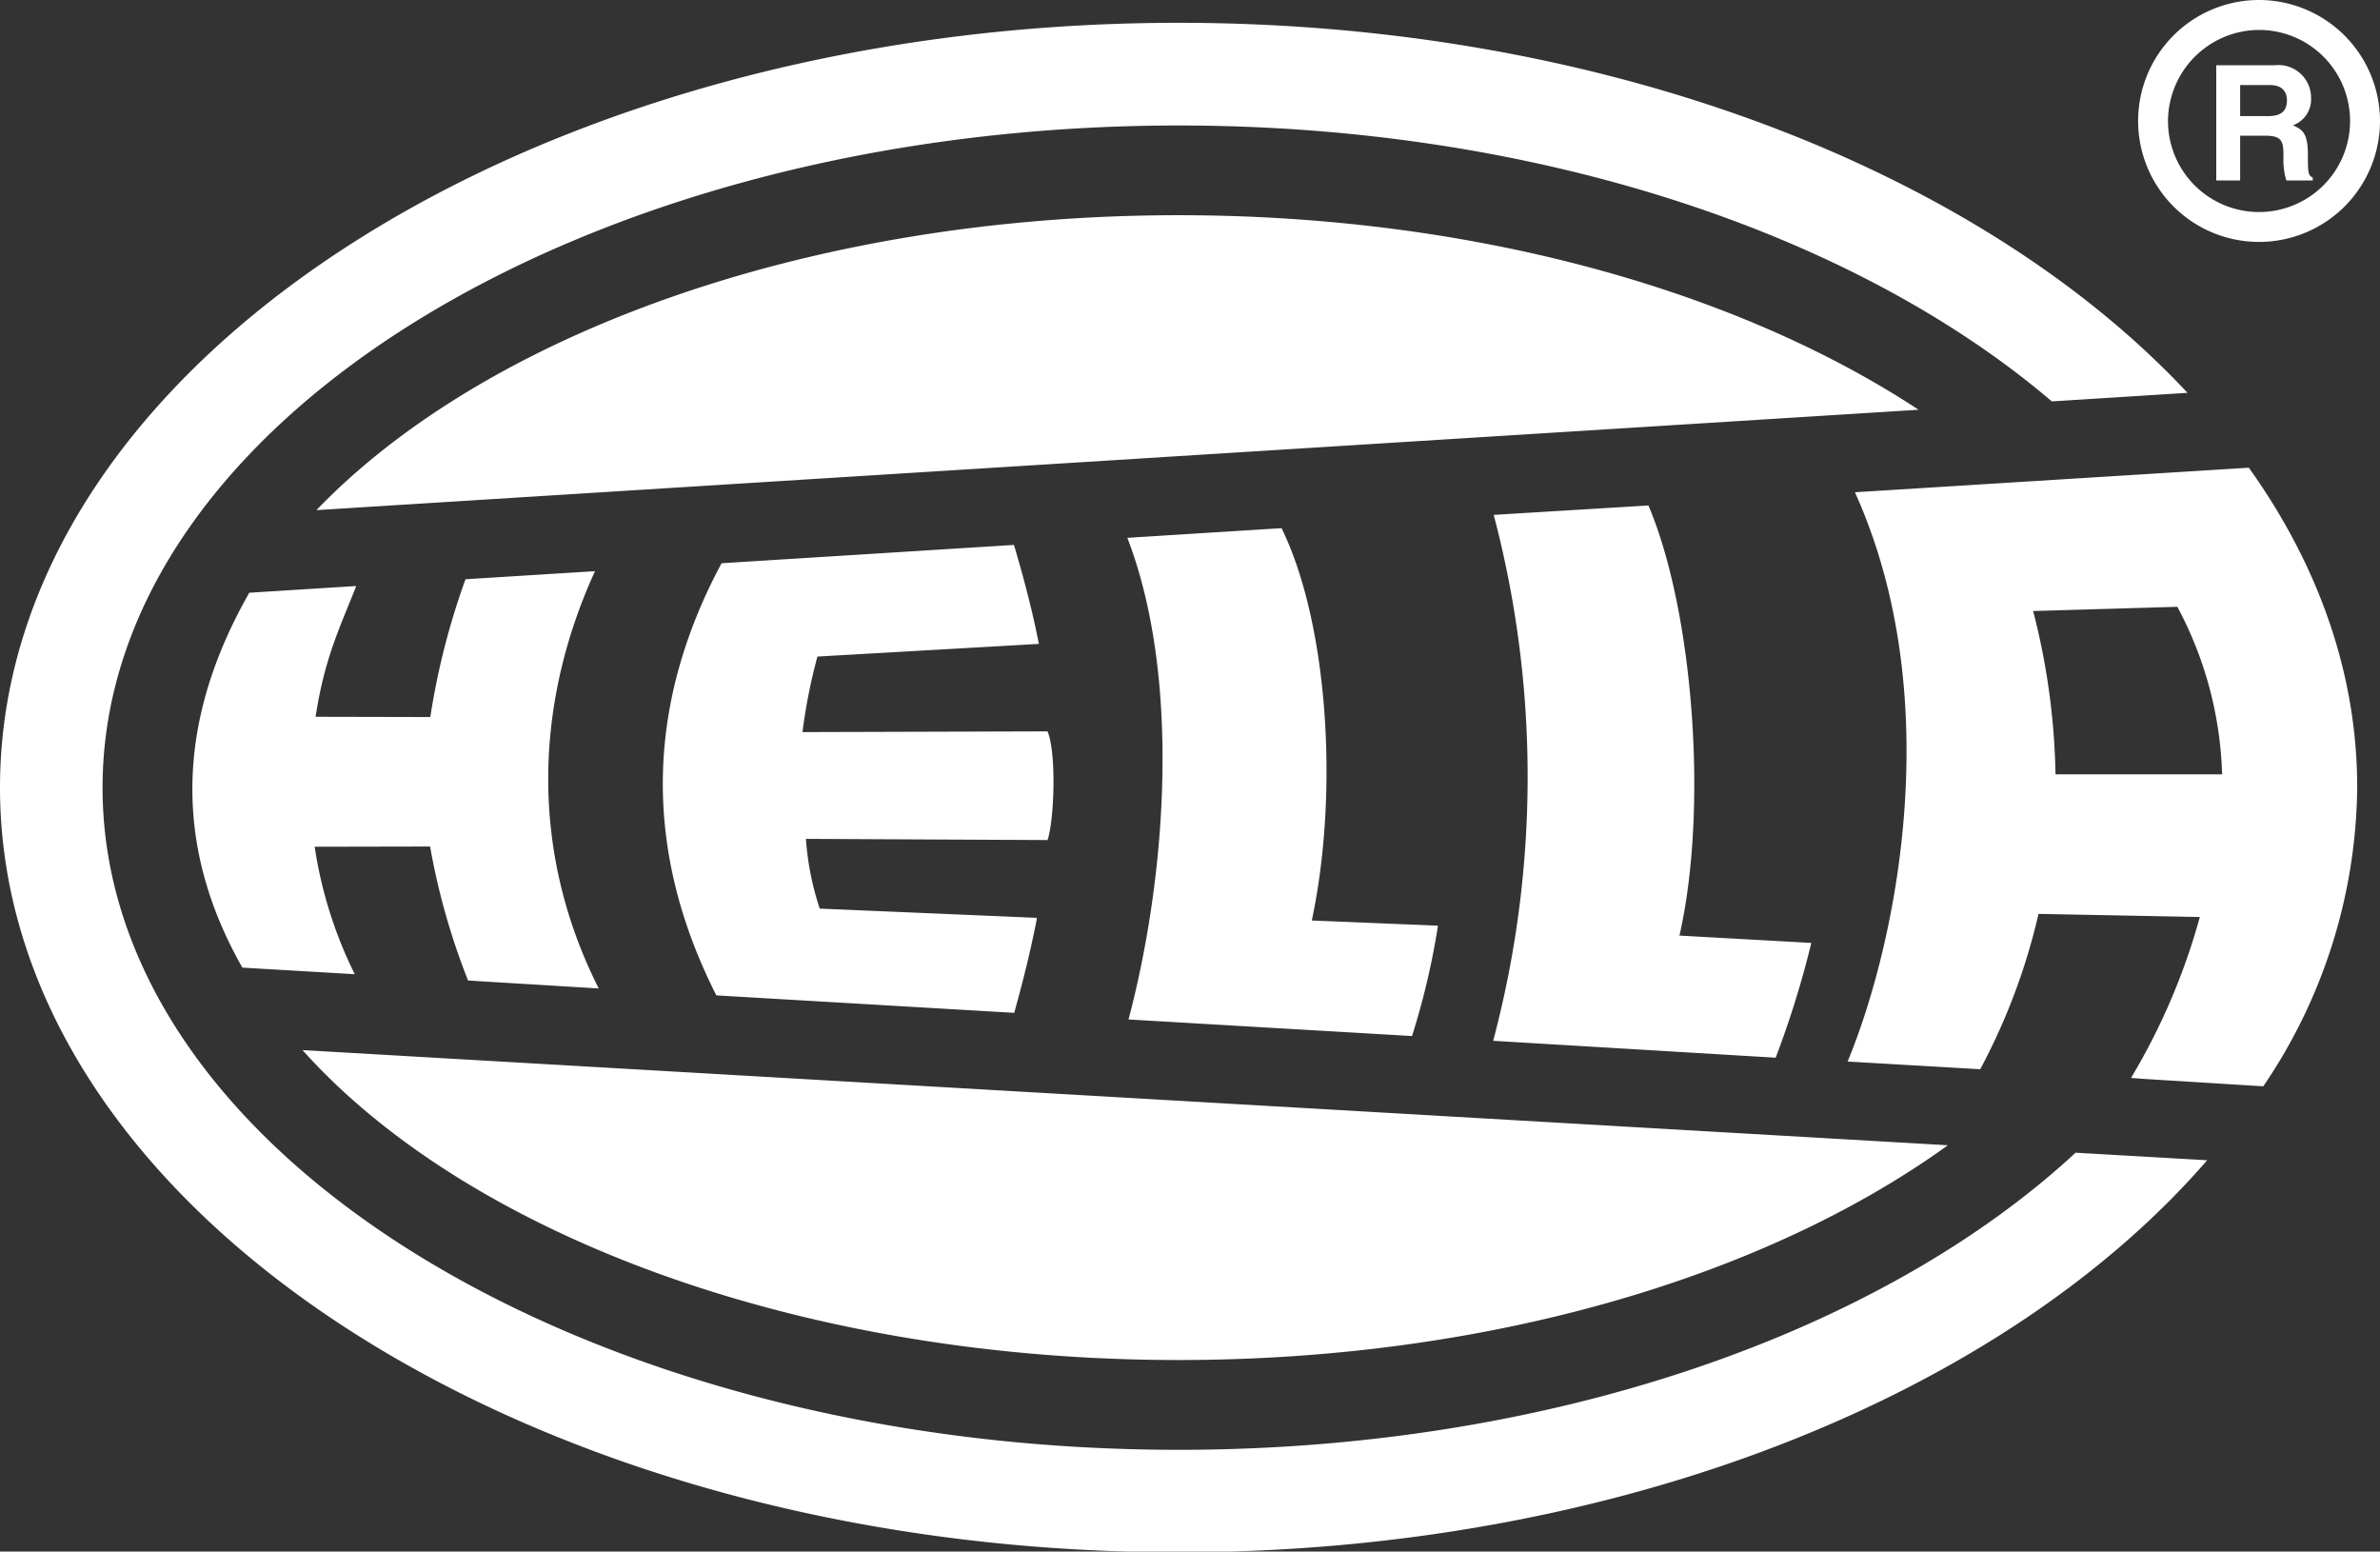
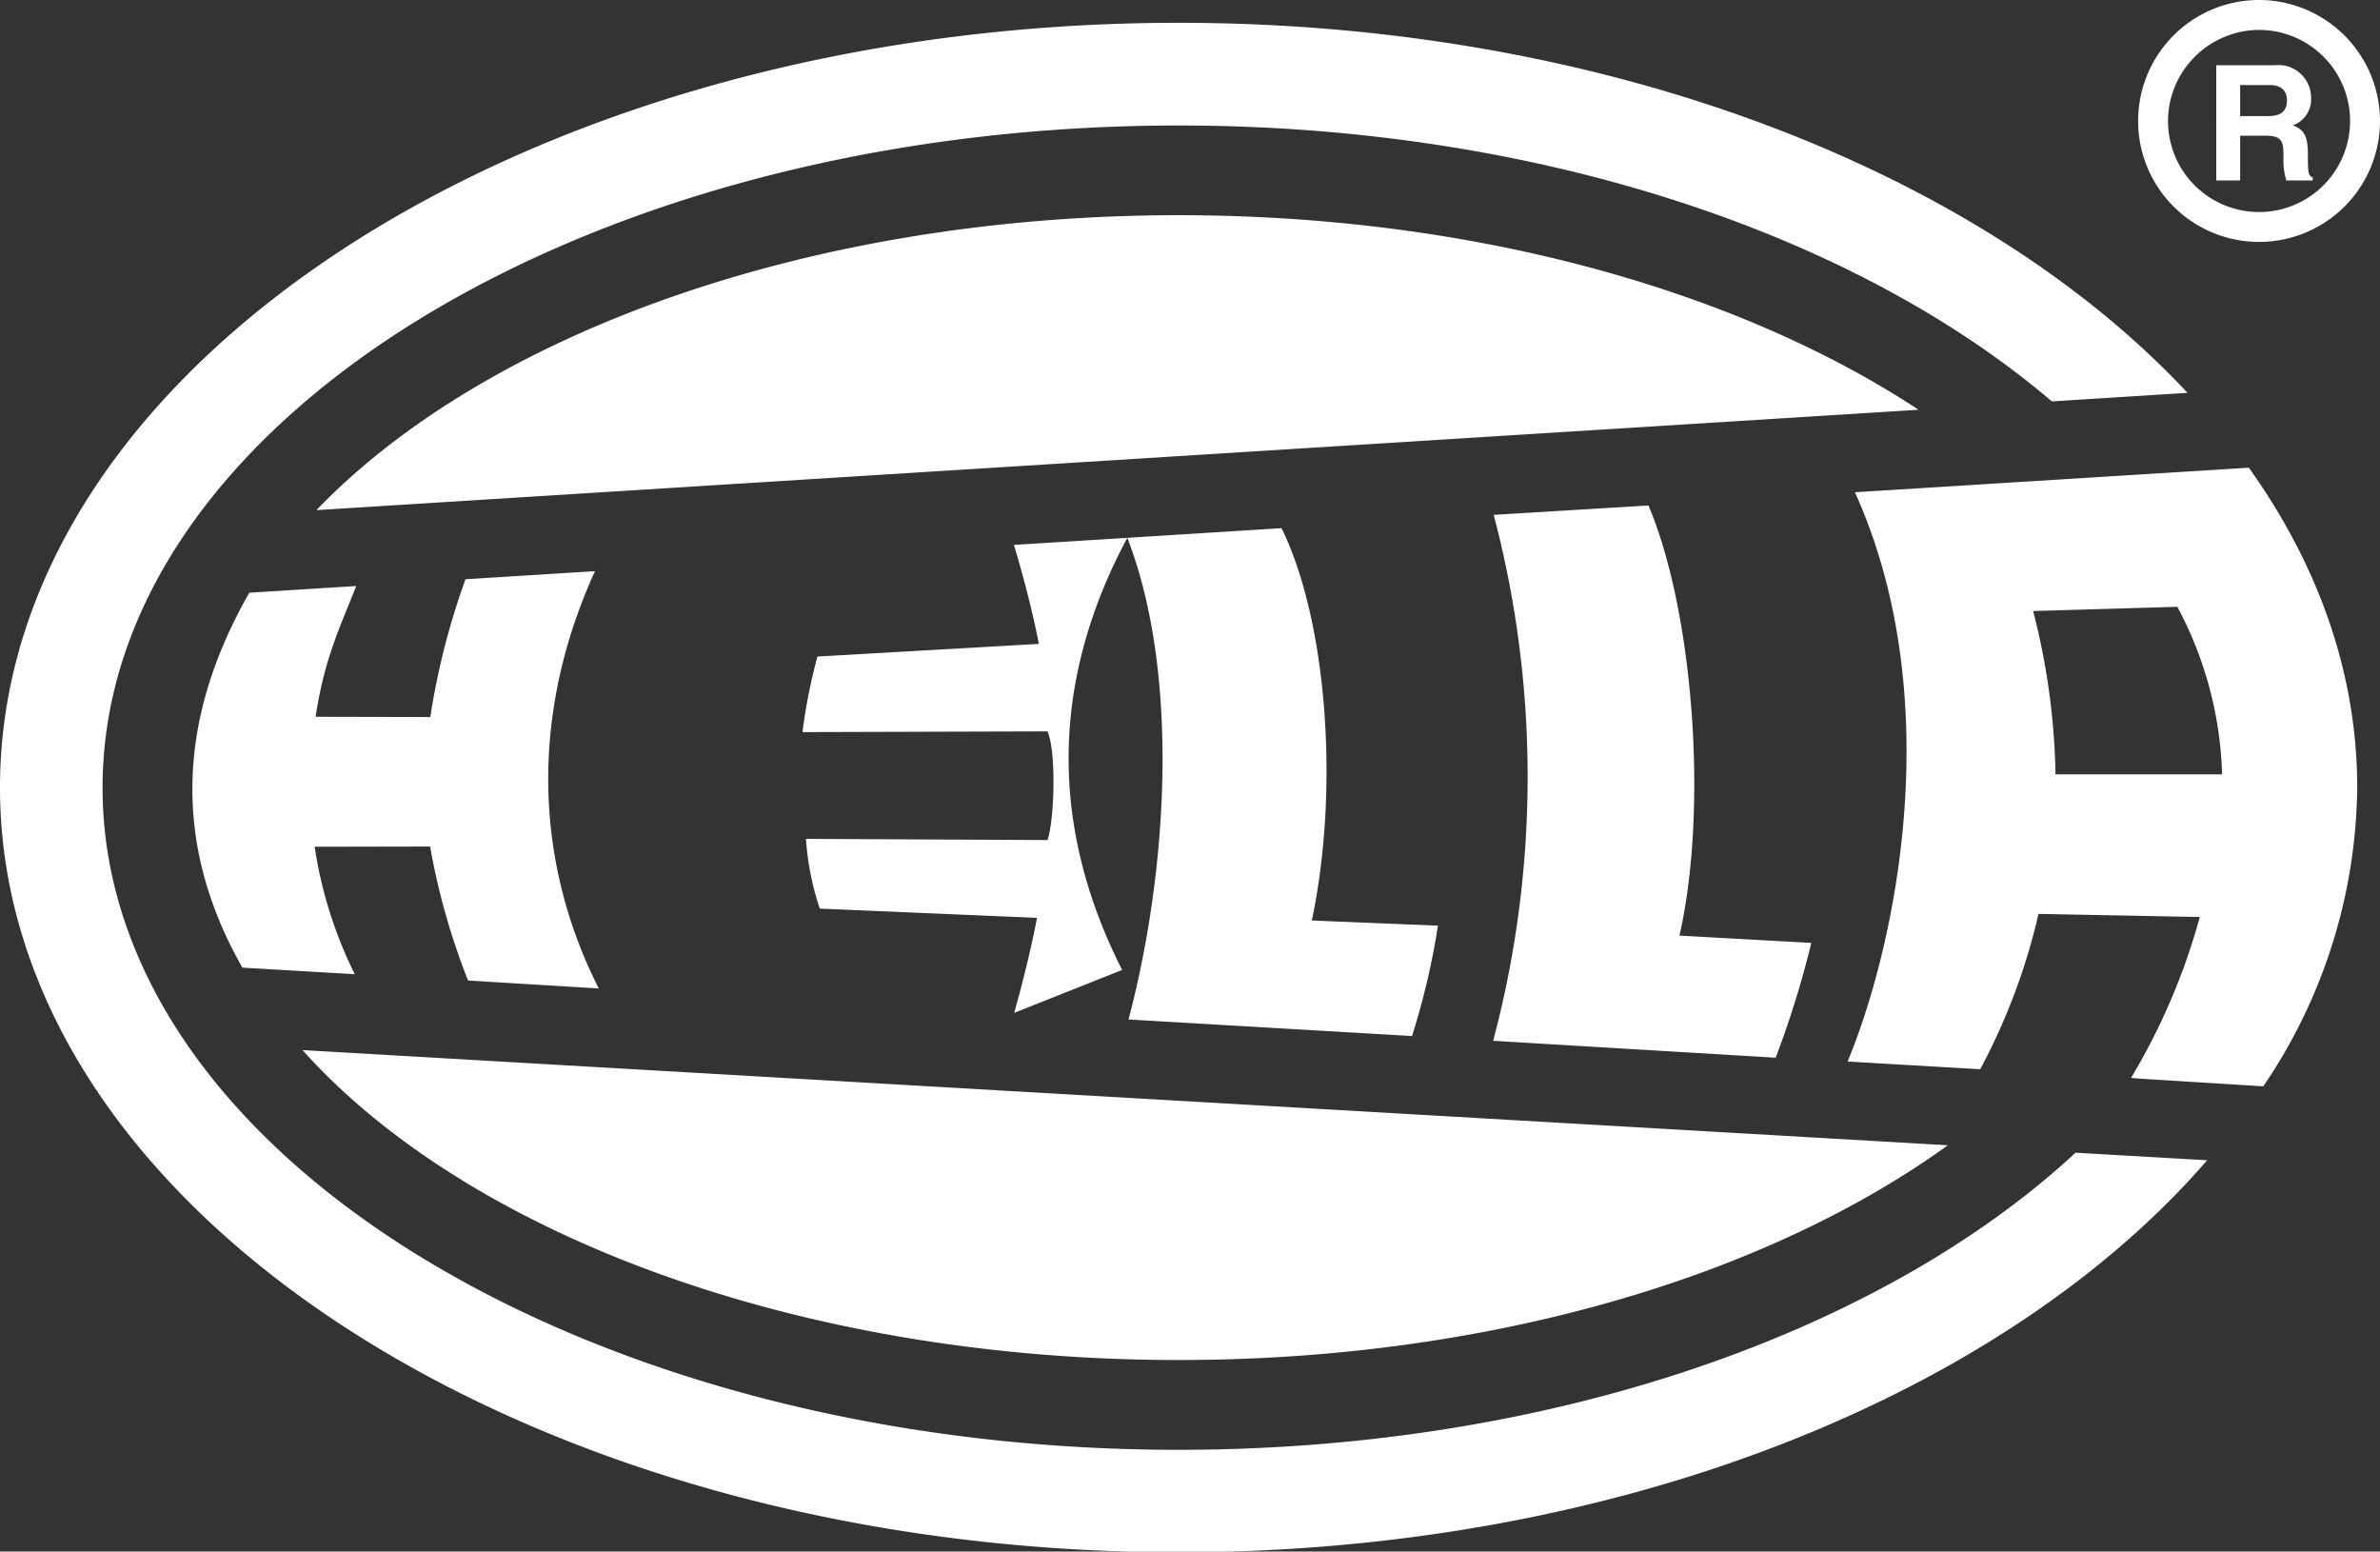
<svg xmlns="http://www.w3.org/2000/svg" viewBox="0 0 200 130.361">
  <rect x="0" y="0" width="200" height="130.361" fill="#333333" stroke="none" />
  <defs>
    <style>.cls-1{fill:#fff;fill-rule:evenodd;}</style>
  </defs>
  <g id="hella">
-     <path id="Pfad" class="cls-1" d="M189.835,0A10.163,10.163,0,1,0,200,10.165,10.183,10.183,0,0,0,189.835,0Zm0,2.515a7.65,7.65,0,1,1-7.65,7.65A7.687,7.687,0,0,1,189.835,2.515ZM186.24,15.16h2.008V11.4h2.069c1.494,0,1.571.482,1.571,1.811a5.828,5.828,0,0,0,.242,1.951h2.219v-.246c-.408-.166-.408-.523-.408-1.925,0-1.814-.459-2.1-1.253-2.464a2.32,2.32,0,0,0,1.52-2.314,2.742,2.742,0,0,0-3.069-2.729h-4.9Zm2.008-5.406V7.146h2.508c1.183,0,1.425.749,1.425,1.278,0,.941-.535,1.33-1.571,1.33Zm-89.2-7.838c35.875,0,67.4,12.485,84.776,31.09l-11.4.72C155.975,19.7,129.2,10.544,99.044,10.544c-49.8,0-90.425,24.993-90.425,55.634s40.624,55.637,90.425,55.637c31.409,0,59.156-9.942,75.374-24.964l11.057.634c-16.989,19.628-49.39,32.939-86.431,32.939C44.5,130.424,0,101.562,0,66.172S44.5,1.916,99.044,1.916Zm0,16.166c24.722,0,46.973,6.334,62.177,16.346L26.59,42.862C40.771,28.107,67.957,18.082,99.044,18.082Zm64.638,78.144c-15.214,10.99-38.546,18.044-64.638,18.044-31.967,0-59.806-10.6-73.627-26.041ZM155.876,41.36c7.813,17.3,3.474,37.96-.615,47.831l11.143.647a52.522,52.522,0,0,0,4.9-13.052l13.556.261a54.323,54.323,0,0,1-5.782,13.521l.953.074,10.161.631a45.353,45.353,0,0,0,7.893-25.1c0-9.591-3.268-18.7-9.107-26.877Zm14.975,9.98,12.118-.357a31.676,31.676,0,0,1,3.762,14.076h-14A58.5,58.5,0,0,0,170.851,51.34Zm-45.329-8.08a86.371,86.371,0,0,1-.045,44.188l23.74,1.421a80.418,80.418,0,0,0,2.994-9.645l-11.08-.615c2.442-10.732,1.147-27.294-2.607-36.139ZM94.734,45.189c4.469,11.573,3.354,28.154.1,40.467l23.823,1.393a62.415,62.415,0,0,0,2.18-9.275l-10.6-.434c2.33-10.99,1.3-25.133-2.544-32.964Zm-34.1,2.135c-6.3,11.752-6.7,23.951-.437,36.308L85.229,85.1c.765-2.751,1.4-5.33,1.881-7.806a1.375,1.375,0,0,0,.019-.176l-18.242-.777a23.487,23.487,0,0,1-1.16-5.859l20.3.1c.57-1.654.762-7.35,0-9.132l-20.591.061a46.423,46.423,0,0,1,1.256-6.347L87.3,54.1c-.506-2.6-1.236-5.441-2.094-8.316ZM20.951,49.8c-6.085,10.659-6.461,21.164-.583,31.5l9.444.554a36.068,36.068,0,0,1-3.369-10.71l9.7-.019a57.784,57.784,0,0,0,3.19,11.258l10.981.667C44.586,71.711,44.828,59.312,50,47.99l-10.882.679a61.378,61.378,0,0,0-2.958,11.577l-9.639-.022c.756-5,2.146-7.736,3.414-10.987l-8.979.564" />
+     <path id="Pfad" class="cls-1" d="M189.835,0A10.163,10.163,0,1,0,200,10.165,10.183,10.183,0,0,0,189.835,0Zm0,2.515a7.65,7.65,0,1,1-7.65,7.65A7.687,7.687,0,0,1,189.835,2.515ZM186.24,15.16h2.008V11.4h2.069c1.494,0,1.571.482,1.571,1.811a5.828,5.828,0,0,0,.242,1.951h2.219v-.246c-.408-.166-.408-.523-.408-1.925,0-1.814-.459-2.1-1.253-2.464a2.32,2.32,0,0,0,1.52-2.314,2.742,2.742,0,0,0-3.069-2.729h-4.9Zm2.008-5.406V7.146h2.508c1.183,0,1.425.749,1.425,1.278,0,.941-.535,1.33-1.571,1.33Zm-89.2-7.838c35.875,0,67.4,12.485,84.776,31.09l-11.4.72C155.975,19.7,129.2,10.544,99.044,10.544c-49.8,0-90.425,24.993-90.425,55.634s40.624,55.637,90.425,55.637c31.409,0,59.156-9.942,75.374-24.964l11.057.634c-16.989,19.628-49.39,32.939-86.431,32.939C44.5,130.424,0,101.562,0,66.172S44.5,1.916,99.044,1.916Zm0,16.166c24.722,0,46.973,6.334,62.177,16.346L26.59,42.862C40.771,28.107,67.957,18.082,99.044,18.082Zm64.638,78.144c-15.214,10.99-38.546,18.044-64.638,18.044-31.967,0-59.806-10.6-73.627-26.041ZM155.876,41.36c7.813,17.3,3.474,37.96-.615,47.831l11.143.647a52.522,52.522,0,0,0,4.9-13.052l13.556.261a54.323,54.323,0,0,1-5.782,13.521l.953.074,10.161.631a45.353,45.353,0,0,0,7.893-25.1c0-9.591-3.268-18.7-9.107-26.877Zm14.975,9.98,12.118-.357a31.676,31.676,0,0,1,3.762,14.076h-14A58.5,58.5,0,0,0,170.851,51.34Zm-45.329-8.08a86.371,86.371,0,0,1-.045,44.188l23.74,1.421a80.418,80.418,0,0,0,2.994-9.645l-11.08-.615c2.442-10.732,1.147-27.294-2.607-36.139ZM94.734,45.189c4.469,11.573,3.354,28.154.1,40.467l23.823,1.393a62.415,62.415,0,0,0,2.18-9.275l-10.6-.434c2.33-10.99,1.3-25.133-2.544-32.964Zc-6.3,11.752-6.7,23.951-.437,36.308L85.229,85.1c.765-2.751,1.4-5.33,1.881-7.806a1.375,1.375,0,0,0,.019-.176l-18.242-.777a23.487,23.487,0,0,1-1.16-5.859l20.3.1c.57-1.654.762-7.35,0-9.132l-20.591.061a46.423,46.423,0,0,1,1.256-6.347L87.3,54.1c-.506-2.6-1.236-5.441-2.094-8.316ZM20.951,49.8c-6.085,10.659-6.461,21.164-.583,31.5l9.444.554a36.068,36.068,0,0,1-3.369-10.71l9.7-.019a57.784,57.784,0,0,0,3.19,11.258l10.981.667C44.586,71.711,44.828,59.312,50,47.99l-10.882.679a61.378,61.378,0,0,0-2.958,11.577l-9.639-.022c.756-5,2.146-7.736,3.414-10.987l-8.979.564" />
  </g>
</svg>